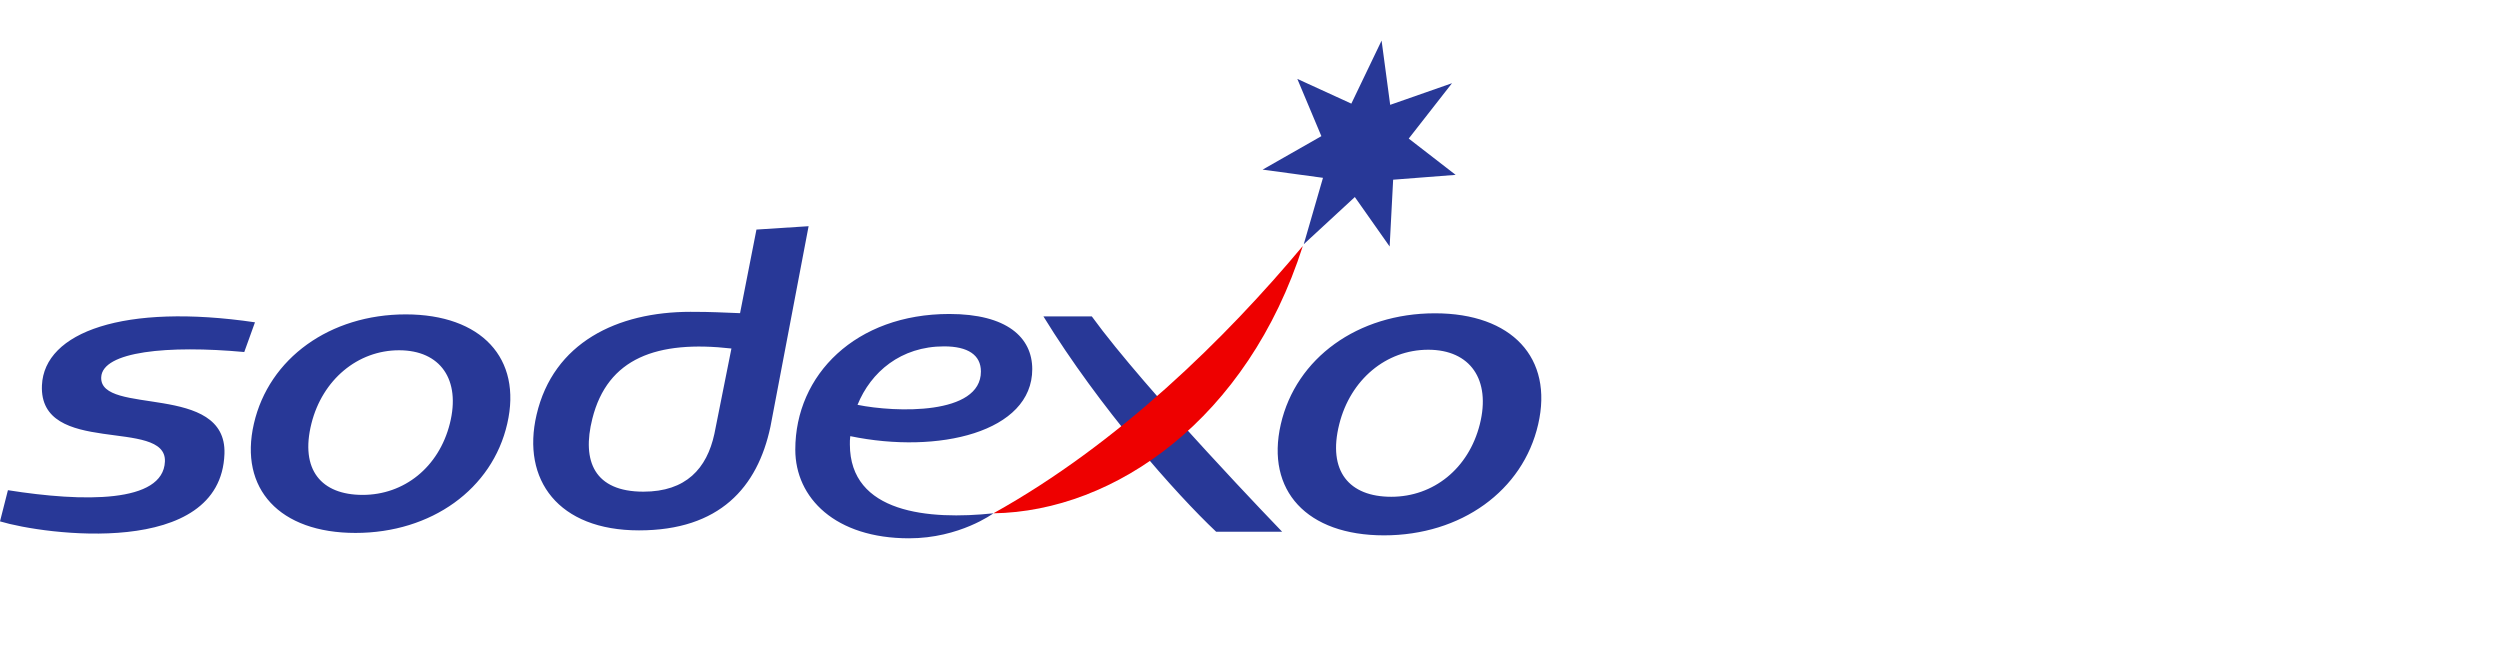
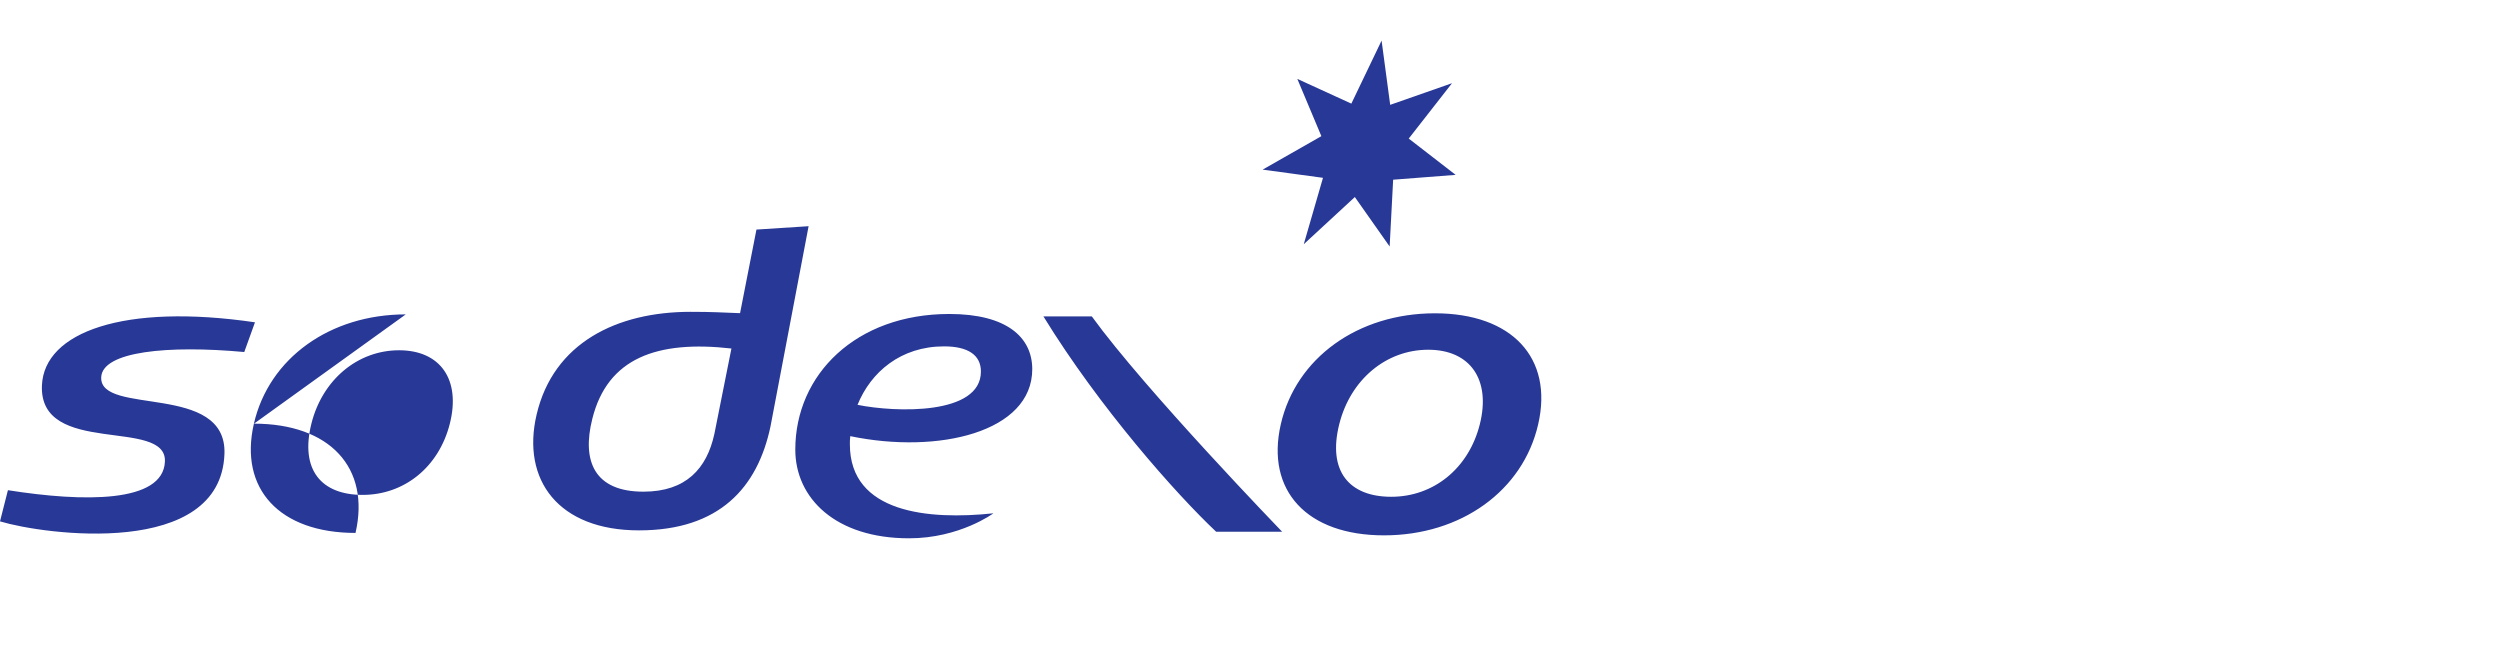
<svg xmlns="http://www.w3.org/2000/svg" id="Layer_1" data-name="Layer 1" viewBox="0 0 186 48">
  <defs>
    <style>
      .cls-1 {
        fill: #283897;
      }

      .cls-2 {
        fill: #e00;
      }
    </style>
  </defs>
-   <path class="cls-1" d="M60.15,16.83l-3.87.25-1.22,6.22c-1.48-.05-1.95-.1-3.69-.1-5.45,0-10.2,2.29-11.45,7.66-1.13,4.84,1.62,8.6,7.62,8.6s8.82-3.2,9.78-7.71l2.84-14.92h0ZM54.42,25.92l-1.27,6.36c-.56,2.58-2.11,4.3-5.28,4.3-3.64,0-4.6-2.26-3.8-5.43,1.13-4.51,4.81-5.85,10.36-5.22h-.01ZM18.17,26.19c-5.67-.52-10.56-.05-10.64,1.88-.12,2.89,9.35.37,9.17,5.69-.27,7.82-13.44,6.02-16.7,5.03l.59-2.32c5.62.89,11.55.97,11.68-2.13.14-3.3-9.38-.33-9.15-5.67.17-3.97,6.11-6.12,15.85-4.69l-.8,2.22h0ZM30.19,23.39c-5.64,0-10.18,3.26-11.3,8.13-1.12,4.86,1.92,8.13,7.56,8.13s10.18-3.26,11.29-8.13c1.12-4.86-1.92-8.13-7.56-8.13h.01ZM33.47,31.51c-.82,3.26-3.41,5.31-6.49,5.31s-4.67-1.87-3.81-5.31c.82-3.26,3.44-5.45,6.52-5.45s4.6,2.19,3.78,5.45ZM95.39,39.56h-4.91c-2.97-2.8-8.67-9.22-12.85-16.02h3.6c3.98,5.49,14.16,16.02,14.16,16.02ZM100.53,7.73l2.26-4.71.64,4.78,4.6-1.61-3.22,4.12,3.49,2.7-4.65.36-.26,4.97-2.59-3.68-3.8,3.51,1.43-4.94-4.49-.61,4.37-2.49-1.79-4.26,4.02,1.84v.02ZM106.76,23.31c-5.73,0-10.34,3.32-11.47,8.26-1.13,4.94,1.95,8.26,7.68,8.26s10.34-3.32,11.47-8.26c1.14-4.94-1.95-8.26-7.68-8.26ZM110.1,31.56c-.83,3.31-3.46,5.4-6.59,5.4s-4.75-1.9-3.87-5.4c.83-3.32,3.49-5.54,6.62-5.54s4.67,2.23,3.84,5.54ZM76.8,27.47c0-2.37-1.89-4.11-6.17-4.11-6.95,0-11.46,4.51-11.46,10.09,0,3.61,2.99,6.6,8.46,6.6,3.77,0,6.28-1.86,6.28-1.86-4.79.51-10.68,0-10.68-5.13,0-.2,0-.41.03-.61,6.54,1.36,13.54-.29,13.54-4.99h0ZM70.24,25.77c1.77,0,2.74.64,2.74,1.87,0,3.27-6.37,3.05-9.18,2.48.99-2.44,3.22-4.35,6.44-4.35Z" />
-   <path class="cls-2" d="M73.91,38.19c9.27-5.15,17.31-13.05,23.02-19.89-4.1,12.84-13.98,19.76-23.02,19.89Z" />
+   <path class="cls-1" d="M60.15,16.83l-3.87.25-1.22,6.22c-1.48-.05-1.95-.1-3.69-.1-5.45,0-10.2,2.29-11.45,7.66-1.13,4.84,1.62,8.6,7.62,8.6s8.82-3.2,9.78-7.71l2.84-14.92h0ZM54.42,25.92l-1.27,6.36c-.56,2.58-2.11,4.3-5.28,4.3-3.64,0-4.6-2.26-3.8-5.43,1.13-4.51,4.81-5.85,10.36-5.22h-.01ZM18.17,26.19c-5.67-.52-10.56-.05-10.64,1.88-.12,2.89,9.35.37,9.17,5.69-.27,7.82-13.44,6.02-16.7,5.03l.59-2.32c5.62.89,11.55.97,11.68-2.13.14-3.3-9.38-.33-9.15-5.67.17-3.97,6.11-6.12,15.85-4.69l-.8,2.22h0ZM30.19,23.39c-5.64,0-10.18,3.26-11.3,8.13-1.12,4.86,1.92,8.13,7.56,8.13c1.12-4.86-1.92-8.13-7.56-8.13h.01ZM33.47,31.51c-.82,3.26-3.41,5.31-6.49,5.31s-4.67-1.87-3.81-5.31c.82-3.26,3.44-5.45,6.52-5.45s4.6,2.19,3.78,5.45ZM95.39,39.56h-4.91c-2.97-2.8-8.67-9.22-12.85-16.02h3.6c3.98,5.49,14.16,16.02,14.16,16.02ZM100.53,7.73l2.26-4.71.64,4.78,4.6-1.61-3.22,4.12,3.49,2.7-4.65.36-.26,4.97-2.59-3.68-3.8,3.51,1.43-4.94-4.49-.61,4.37-2.49-1.79-4.26,4.02,1.84v.02ZM106.76,23.31c-5.73,0-10.34,3.32-11.47,8.26-1.13,4.94,1.95,8.26,7.68,8.26s10.34-3.32,11.47-8.26c1.14-4.94-1.95-8.26-7.68-8.26ZM110.1,31.56c-.83,3.31-3.46,5.4-6.59,5.4s-4.75-1.9-3.87-5.4c.83-3.32,3.49-5.54,6.62-5.54s4.67,2.23,3.84,5.54ZM76.8,27.47c0-2.37-1.89-4.11-6.17-4.11-6.95,0-11.46,4.51-11.46,10.09,0,3.61,2.99,6.6,8.46,6.6,3.77,0,6.28-1.86,6.28-1.86-4.79.51-10.68,0-10.68-5.13,0-.2,0-.41.03-.61,6.54,1.36,13.54-.29,13.54-4.99h0ZM70.24,25.77c1.77,0,2.74.64,2.74,1.87,0,3.27-6.37,3.05-9.18,2.48.99-2.44,3.22-4.35,6.44-4.35Z" />
</svg>